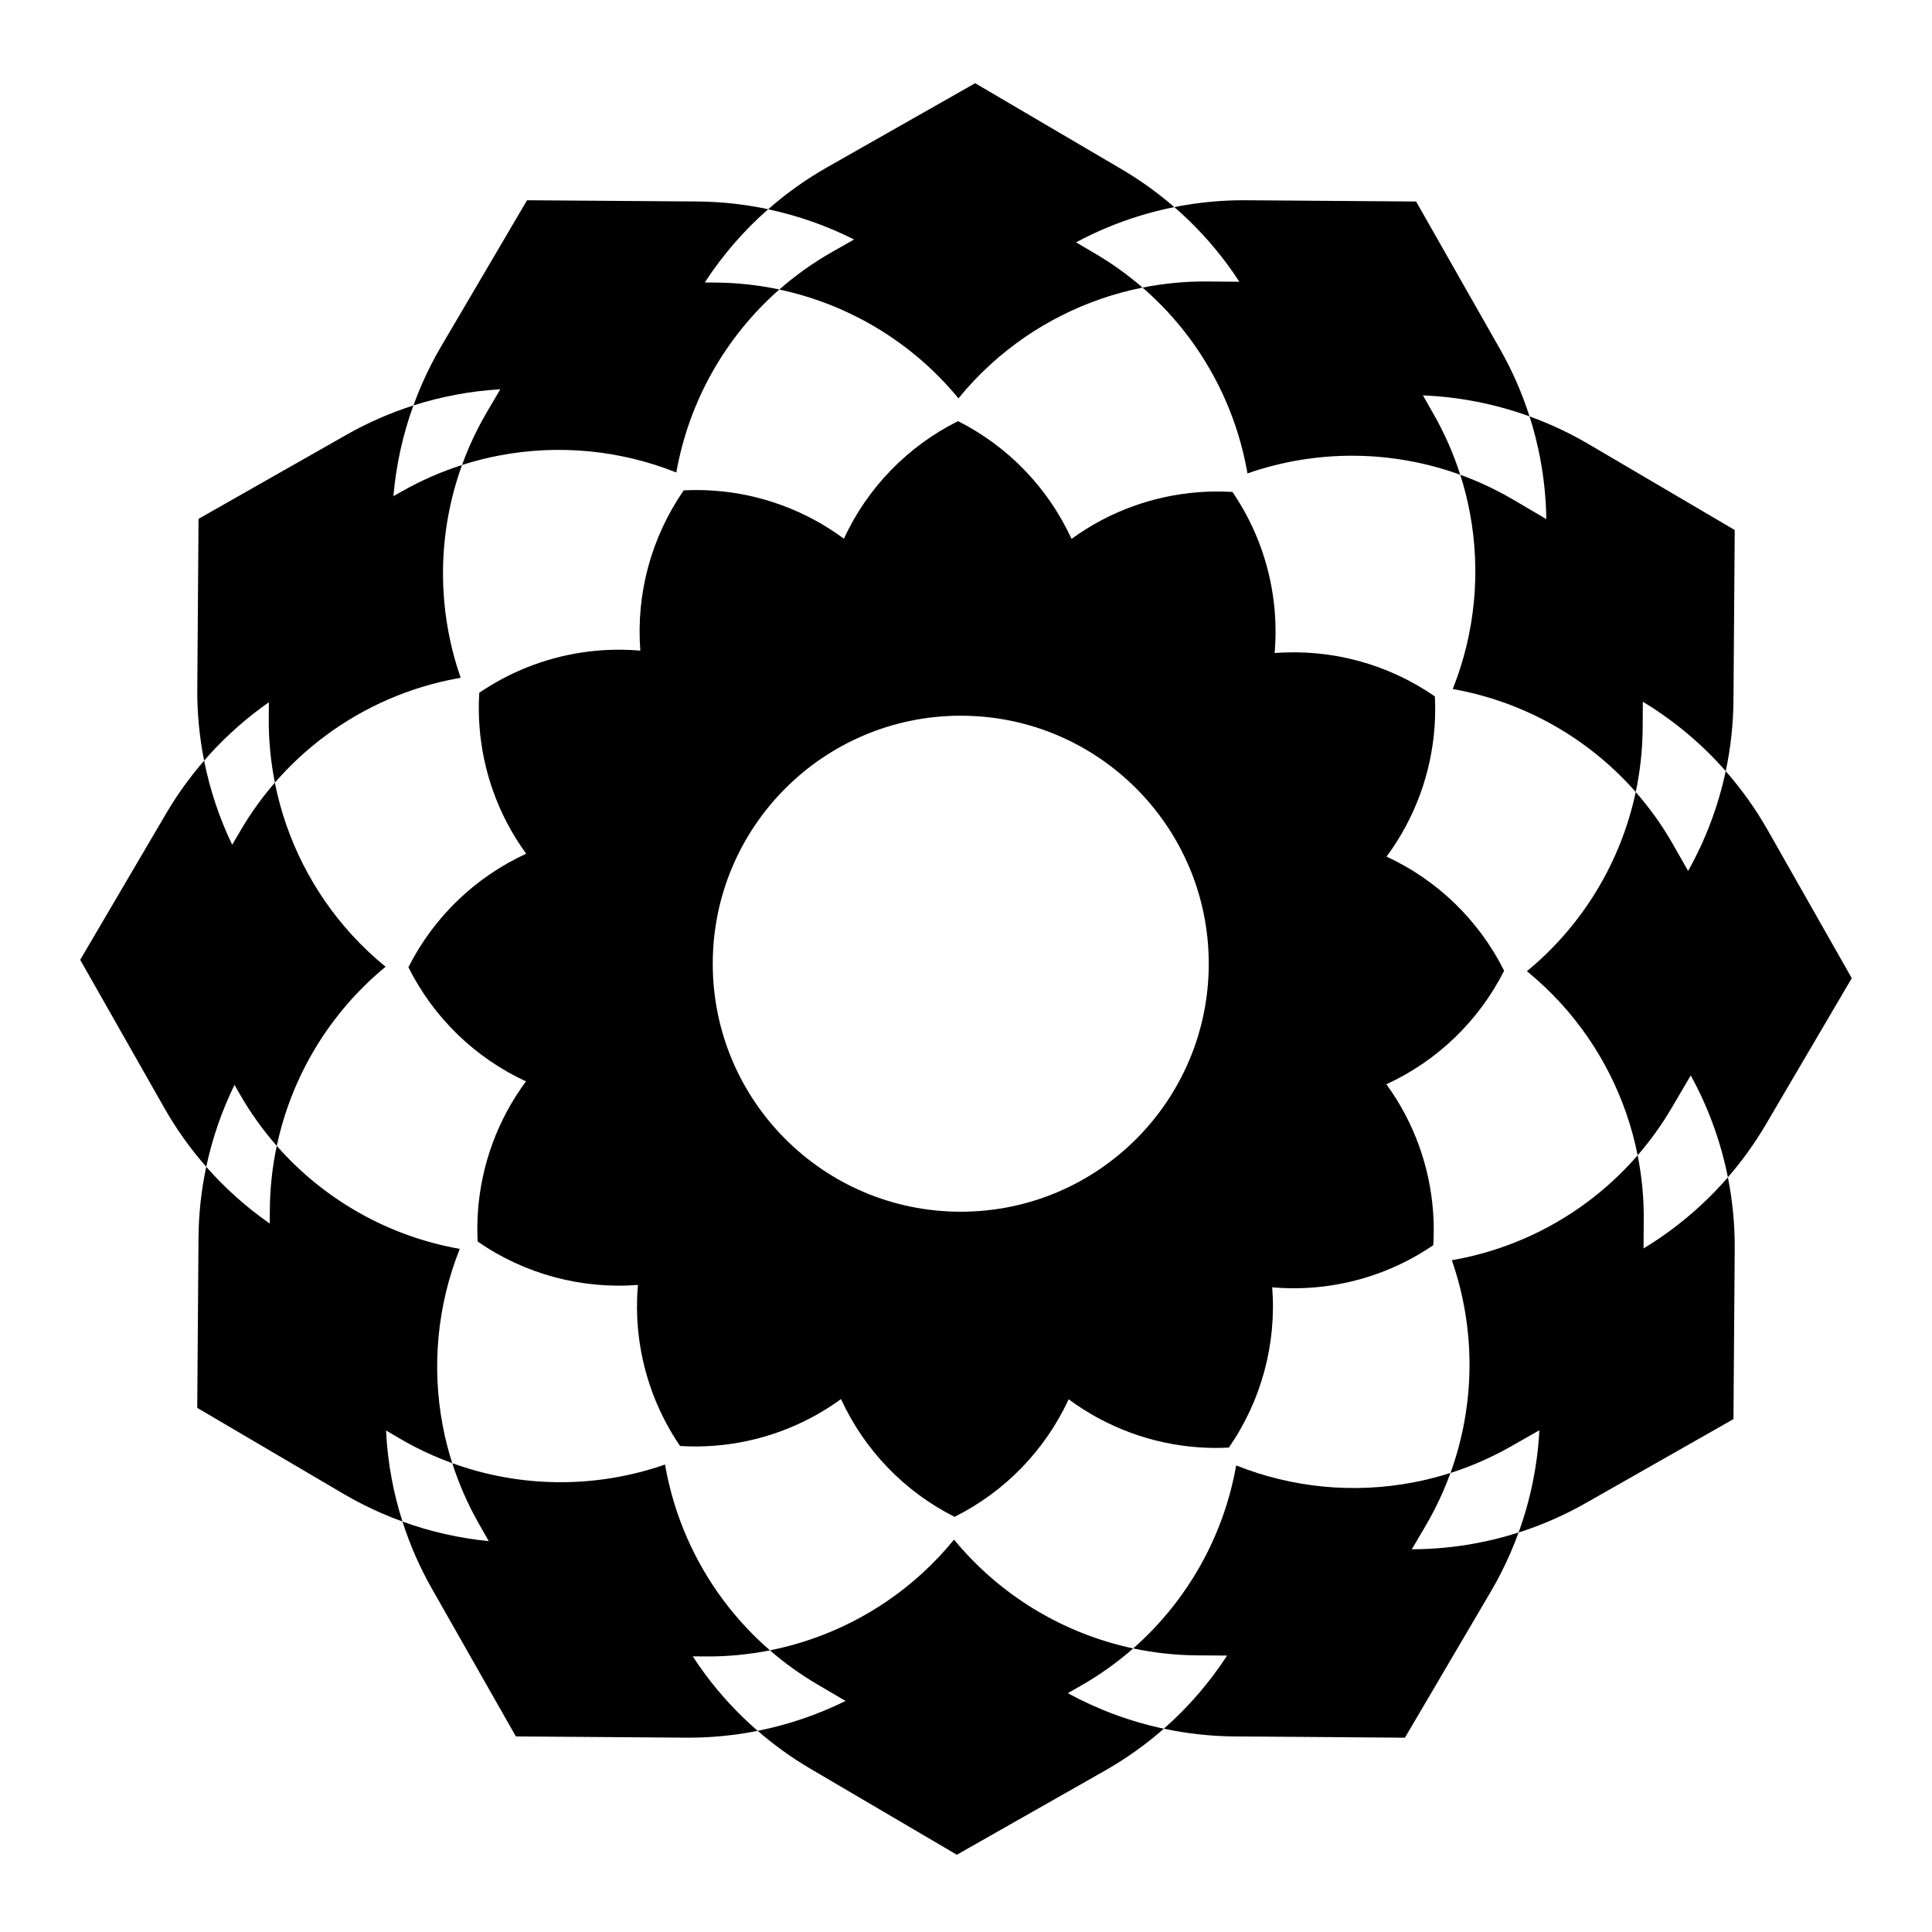
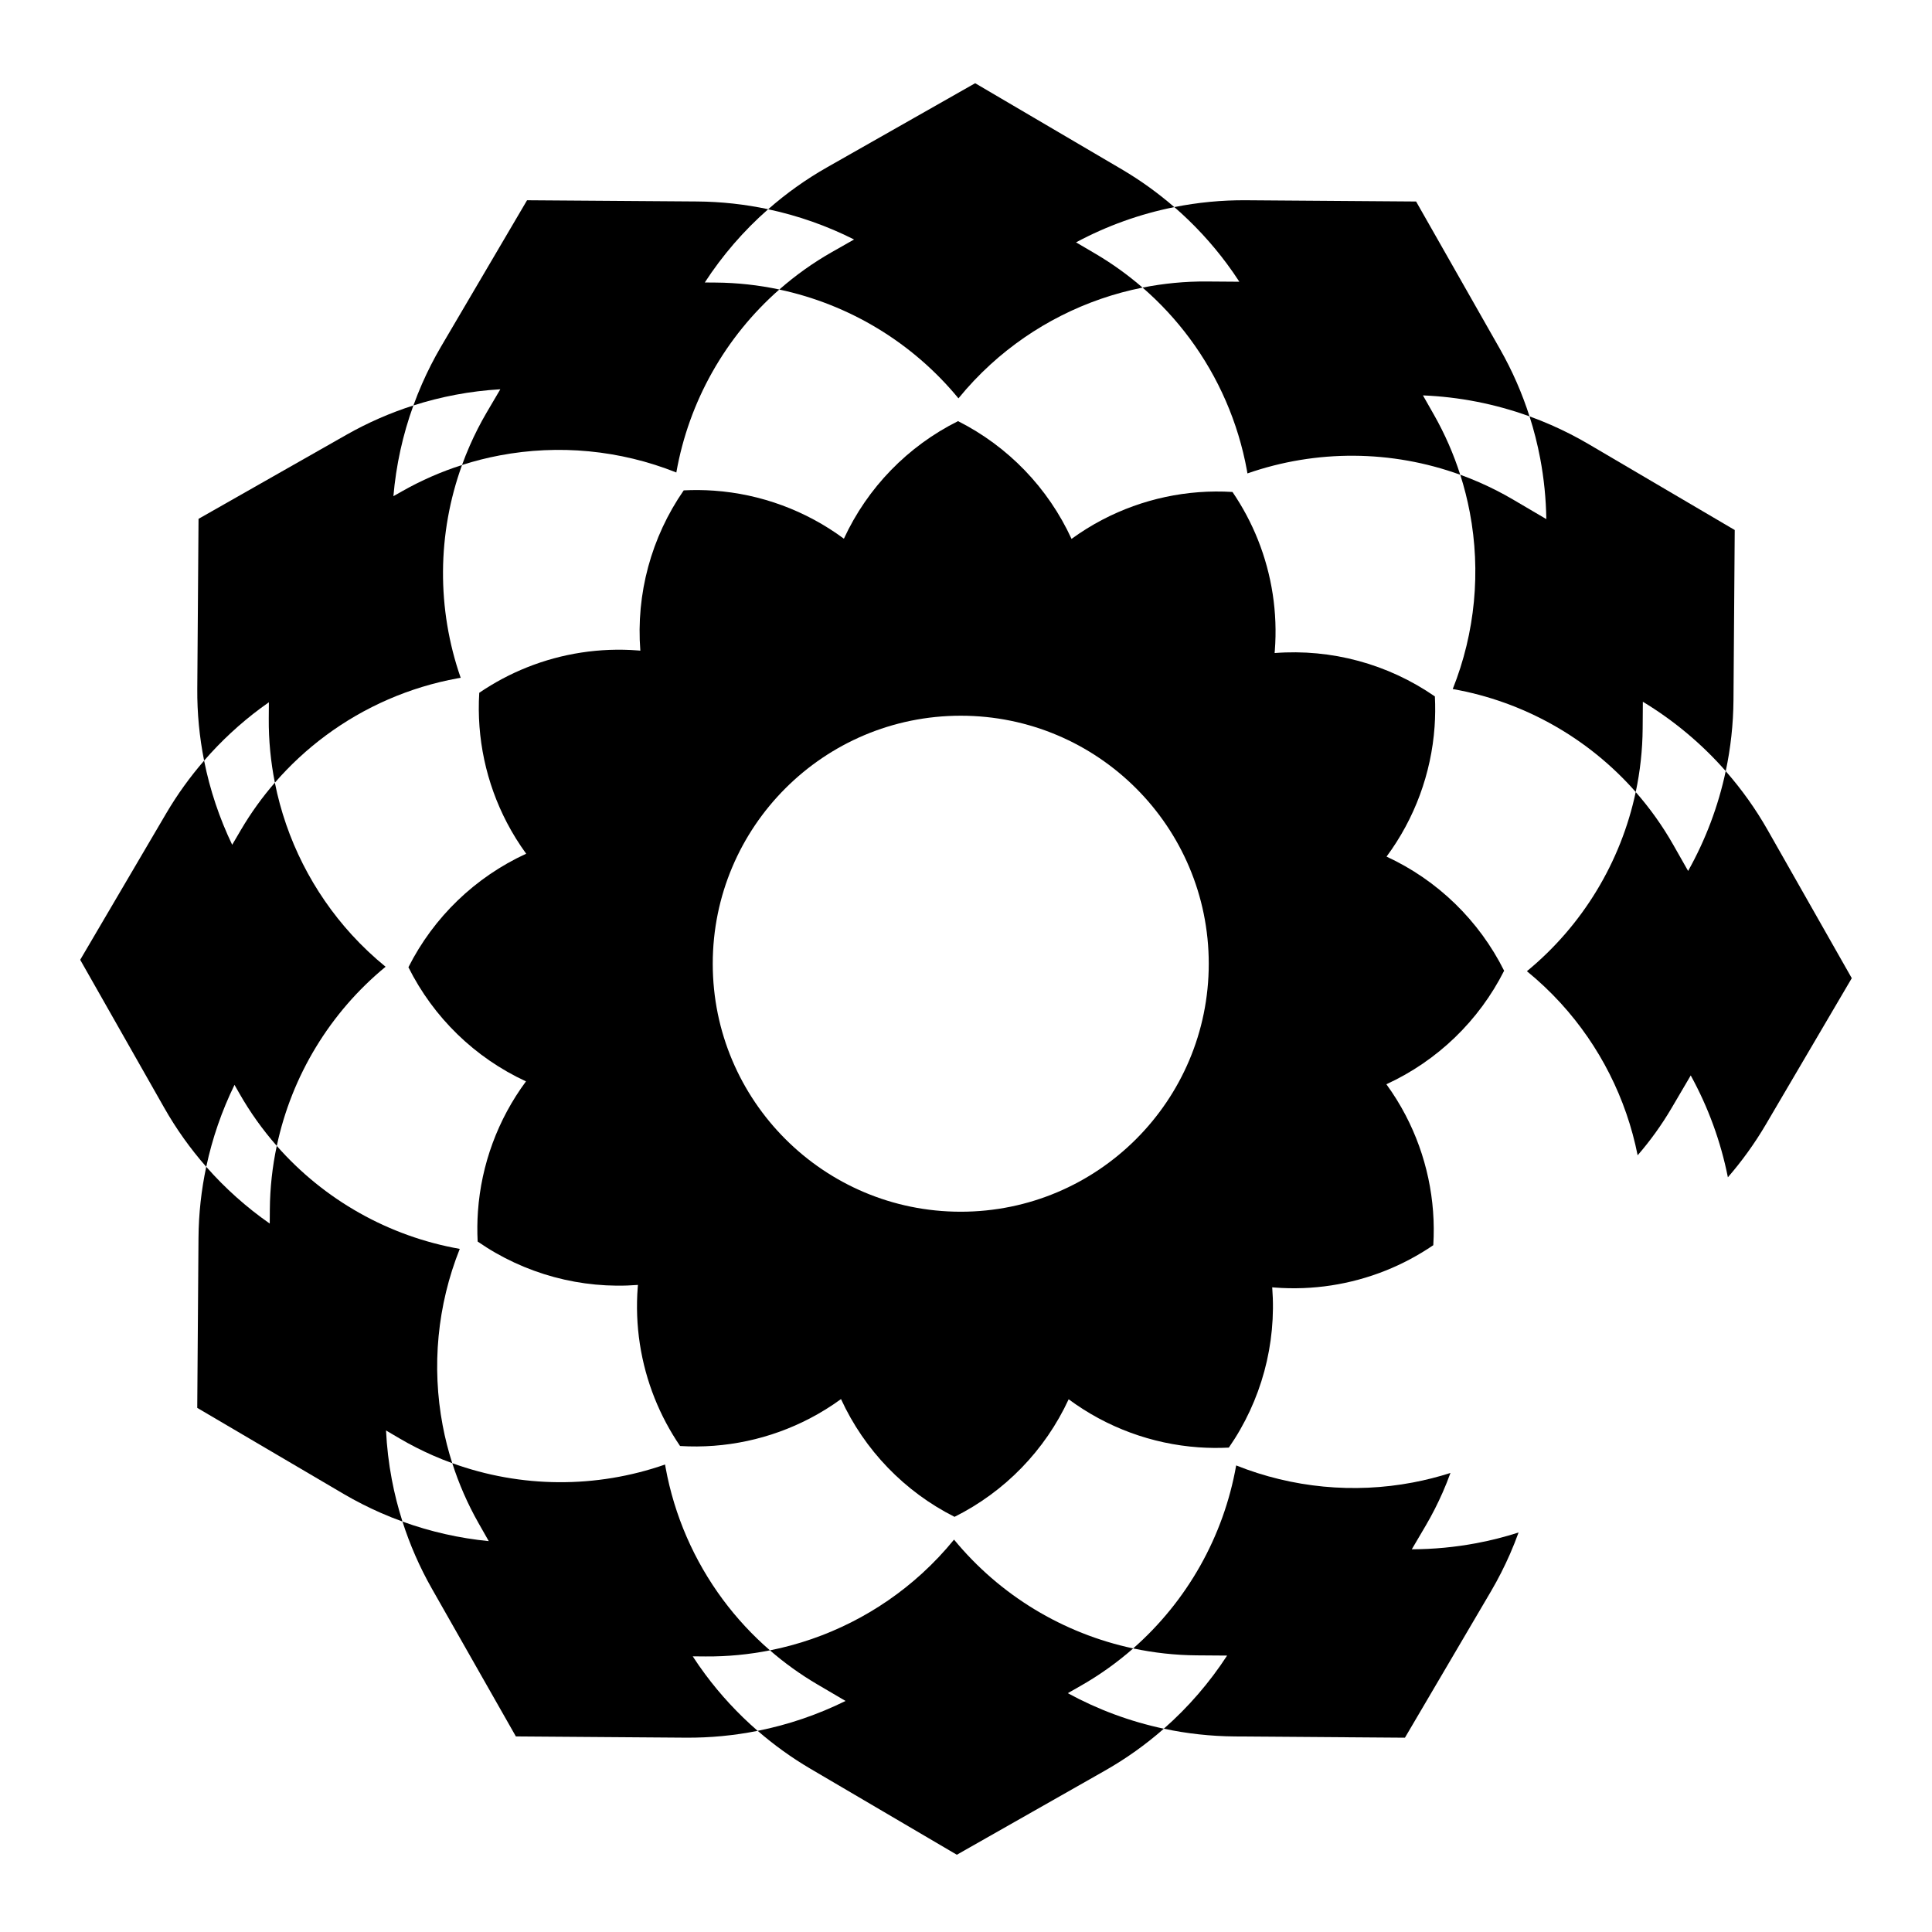
<svg xmlns="http://www.w3.org/2000/svg" fill="#000000" width="800px" height="800px" version="1.1" viewBox="144 144 512 512">
  <g>
    <path d="m364.52 210.77c-5.051 2.867-9.727 6.215-13.996 9.961 18.598 3.949 35.367 14.109 47.477 28.836 2.625-3.219 5.465-6.223 8.5-8.992 11.285-10.293 25.215-17.359 40.285-20.355-3.84-3.332-8.012-6.344-12.488-8.977l-5.137-3.016c8.125-4.352 16.895-7.519 26.039-9.34-4.297-3.727-8.957-7.094-13.965-10.039l-38.805-22.793 0.004-0.004-0.004-0.004 0.004 0.004-39.219 22.27c-5.648 3.203-10.879 6.949-15.648 11.137 7.949 1.688 15.594 4.391 22.77 8.008z" />
    <path d="m430.31 590.81c5.051-2.867 9.727-6.215 13.996-9.961-18.598-3.949-35.367-14.109-47.477-28.836-2.621 3.219-5.465 6.223-8.5 8.992-11.285 10.293-25.215 17.359-40.285 20.355 3.84 3.332 8.012 6.344 12.488 8.977l7.547 4.434c-7.344 3.625-15.164 6.305-23.285 7.922 4.297 3.727 8.957 7.094 13.965 10.039l38.805 22.793-0.004 0.004v0.004l39.219-22.27c5.648-3.203 10.879-6.949 15.648-11.137-8.949-1.898-17.516-5.09-25.453-9.414z" />
    <path d="m207.39 433.68c2.867 5.051 6.215 9.727 9.961 13.996 3.949-18.598 14.109-35.367 28.836-47.477-3.219-2.625-6.223-5.465-8.992-8.5-10.293-11.285-17.359-25.215-20.355-40.285-3.332 3.84-6.344 8.012-8.977 12.488l-2.332 3.973c-3.379-7.055-5.898-14.535-7.441-22.293-3.727 4.297-7.094 8.957-10.039 13.965l-22.793 38.805-0.004-0.004-0.004 0.004 22.27 39.219c3.203 5.648 6.949 10.879 11.137 15.648 1.605-7.562 4.133-14.852 7.488-21.719z" />
    <path d="m213.14 331.63c0.699-0.52 1.406-1.023 2.117-1.523l-0.031 4.301c-0.043 5.773 0.516 11.465 1.617 17.004 4.043-4.664 8.562-8.84 13.457-12.473 10.289-7.629 22.246-12.855 34.984-15.18 0.266-0.047 0.535-0.09 0.805-0.137-6.371-18.27-6.242-38.199 0.355-56.391-5.461 1.746-10.789 4.066-15.891 6.961l-2.293 1.301c0.699-8.156 2.461-16.242 5.293-24.043-6.106 1.953-12.062 4.547-17.766 7.785l-22.852 12.988-16.32 9.277-0.332 45.062c-0.047 6.453 0.574 12.82 1.809 19.012 4.519-5.211 9.57-9.883 15.047-13.945z" />
    <path d="m553.79 281.57-8.918-5.242c-2.852-1.676-5.785-3.156-8.77-4.469-1.688-0.742-3.398-1.422-5.121-2.047 1.051 3.281 1.895 6.613 2.531 9.973 2.957 15.617 1.441 31.871-4.523 46.816 18.816 3.32 35.922 12.977 48.496 27.293 1.164-5.481 1.793-11.117 1.836-16.844l0.051-7.082c8.168 4.941 15.59 11.125 21.965 18.387 1.301-6.129 2.004-12.43 2.051-18.832l0.332-45.059v-0.004l-38.848-22.836c-3.191-1.871-6.469-3.527-9.809-4.996-1.887-0.828-3.797-1.59-5.723-2.285 1.176 3.668 2.117 7.394 2.828 11.152 1.004 5.312 1.539 10.691 1.621 16.074z" />
    <path d="m246.3 523.09 3.66 2.152c2.856 1.676 5.785 3.156 8.77 4.469 1.688 0.742 3.398 1.422 5.121 2.047-1.051-3.281-1.895-6.613-2.531-9.973-2.957-15.617-1.441-31.871 4.523-46.816-18.816-3.32-35.922-12.977-48.496-27.293-1.164 5.481-1.793 11.117-1.836 16.844l-0.027 3.738c-6.156-4.297-11.816-9.336-16.828-15.043-1.301 6.129-2.004 12.43-2.051 18.832l-0.332 45.059 0.004-0.004v0.004l38.848 22.836c3.191 1.871 6.469 3.527 9.809 4.996 1.887 0.828 3.797 1.59 5.727 2.285-1.176-3.668-2.117-7.394-2.828-11.152-0.816-4.293-1.32-8.633-1.531-12.98z" />
-     <path d="m586.86 469.95c-2.359 1.75-4.801 3.379-7.305 4.898l0.055-7.672c0.043-5.773-0.516-11.465-1.617-17.004-4.043 4.664-8.562 8.84-13.457 12.473-10.289 7.629-22.246 12.855-34.984 15.18-0.266 0.051-0.535 0.09-0.805 0.137 6.371 18.273 6.242 38.199-0.355 56.391 5.461-1.746 10.789-4.066 15.891-6.961l7.668-4.359c-0.488 9.191-2.32 18.328-5.504 27.098 6.106-1.953 12.062-4.547 17.766-7.785l22.852-12.988 16.32-9.281 0.332-45.059c0.047-6.453-0.574-12.82-1.805-19.012-4.523 5.215-9.574 9.883-15.051 13.945z" />
-     <path d="m276.59 247.16-3.629 6.172c-1.676 2.852-3.156 5.785-4.469 8.77-0.742 1.688-1.422 3.398-2.047 5.121 3.281-1.051 6.613-1.895 9.973-2.531 15.617-2.957 31.871-1.441 46.816 4.523 3.32-18.816 12.977-35.922 27.293-48.496-5.481-1.164-11.117-1.793-16.844-1.836l-2.906-0.023c4.656-7.168 10.293-13.707 16.793-19.414-6.129-1.301-12.43-2.004-18.832-2.051l-45.059-0.324h-0.004l-22.836 38.848c-1.871 3.191-3.527 6.469-4.996 9.809-0.828 1.887-1.586 3.797-2.285 5.723 3.668-1.176 7.394-2.117 11.152-2.828 3.93-0.746 7.898-1.223 11.879-1.461z" />
+     <path d="m276.59 247.16-3.629 6.172c-1.676 2.852-3.156 5.785-4.469 8.77-0.742 1.688-1.422 3.398-2.047 5.121 3.281-1.051 6.613-1.895 9.973-2.531 15.617-2.957 31.871-1.441 46.816 4.523 3.32-18.816 12.977-35.922 27.293-48.496-5.481-1.164-11.117-1.793-16.844-1.836l-2.906-0.023c4.656-7.168 10.293-13.707 16.793-19.414-6.129-1.301-12.43-2.004-18.832-2.051l-45.059-0.324h-0.004l-22.836 38.848c-1.871 3.191-3.527 6.469-4.996 9.809-0.828 1.887-1.586 3.797-2.285 5.723 3.668-1.176 7.394-2.117 11.152-2.828 3.93-0.746 7.898-1.223 11.879-1.461" />
    <path d="m634.74 403.23-22.27-39.219c-3.203-5.648-6.949-10.879-11.137-15.648-1.98 9.324-5.359 18.234-9.965 26.449l-3.926-6.914c-2.867-5.051-6.215-9.727-9.961-13.996-3.949 18.598-14.109 35.367-28.836 47.477 3.219 2.625 6.223 5.465 8.992 8.5 10.293 11.285 17.359 25.215 20.355 40.285 3.332-3.84 6.344-8.012 8.977-12.488l5.094-8.672c4.617 8.391 7.953 17.488 9.844 26.992 3.727-4.297 7.094-8.957 10.039-13.965l22.793-38.805 0.004 0.004 0.004-0.008z" />
    <path d="m469.16 213.93c1.145 1.543 2.238 3.125 3.281 4.731l-8.641-0.062c-5.773-0.043-11.465 0.516-17.004 1.617 4.664 4.043 8.84 8.562 12.473 13.457 7.629 10.289 12.855 22.246 15.18 34.984 0.047 0.266 0.09 0.535 0.137 0.805 18.273-6.371 38.199-6.242 56.391 0.355-1.746-5.461-4.066-10.789-6.961-15.891l-2.922-5.141c9.578 0.391 19.105 2.242 28.242 5.555-1.953-6.106-4.547-12.062-7.785-17.766l-12.988-22.852-9.281-16.32-45.059-0.332c-6.453-0.047-12.82 0.574-19.012 1.809 5.215 4.523 9.887 9.574 13.949 15.051z" />
    <path d="m330.84 587.64c-1.137-1.531-2.219-3.098-3.258-4.691l3.453 0.027c5.773 0.043 11.465-0.516 17.004-1.617-4.664-4.043-8.84-8.562-12.473-13.457-7.629-10.289-12.855-22.246-15.18-34.984-0.051-0.266-0.09-0.535-0.137-0.805-18.27 6.371-38.203 6.242-56.391-0.355 1.746 5.461 4.066 10.789 6.961 15.891l2.707 4.766c-7.758-0.766-15.441-2.488-22.867-5.184 1.953 6.106 4.547 12.062 7.785 17.766l12.988 22.852 9.281 16.32 45.059 0.332c6.453 0.047 12.82-0.574 19.012-1.809-5.211-4.523-9.883-9.574-13.945-15.051z" />
    <path d="m518.14 554.58 3.731-6.344c1.676-2.856 3.156-5.785 4.469-8.77 0.742-1.688 1.422-3.398 2.047-5.121-3.281 1.051-6.613 1.895-9.973 2.531-15.617 2.957-31.871 1.441-46.816-4.523-3.32 18.816-12.977 35.922-27.293 48.496 5.481 1.164 11.117 1.793 16.844 1.836l8.047 0.059c-4.652 7.152-10.281 13.68-16.77 19.379 6.129 1.301 12.43 2.004 18.832 2.051l45.059 0.332h0.004l22.836-38.848c1.871-3.191 3.527-6.469 4.996-9.809 0.828-1.887 1.586-3.797 2.285-5.723-3.668 1.176-7.394 2.117-11.152 2.828-5.668 1.066-11.406 1.605-17.145 1.625z" />
    <path d="m511.45 371.01c7.473-10.09 11.852-22.051 12.73-34.422 0.188-2.664 0.215-5.344 0.078-8.027-12.41-8.598-27.422-12.664-42.473-11.496 0.02-0.211 0.039-0.422 0.055-0.633 0.781-10.074-0.781-20.137-4.488-29.418-1.766-4.418-4.019-8.656-6.731-12.637-11.969-0.738-23.887 1.82-34.449 7.34-2.84 1.484-5.586 3.188-8.203 5.094-6.207-13.523-16.836-24.527-30.082-31.207-13.305 6.637-23.996 17.621-30.246 31.156-10.09-7.473-22.051-11.852-34.422-12.73-2.664-0.188-5.344-0.215-8.027-0.078-8.598 12.41-12.664 27.422-11.496 42.477-0.211-0.02-0.422-0.039-0.633-0.055-10.074-0.781-20.137 0.781-29.418 4.488-4.418 1.766-8.656 4.019-12.637 6.731-0.738 11.969 1.82 23.887 7.34 34.449 1.484 2.84 3.188 5.586 5.094 8.203-13.523 6.207-24.527 16.836-31.207 30.082 6.637 13.305 17.621 23.996 31.156 30.246-7.473 10.09-11.852 22.051-12.73 34.422-0.188 2.66-0.215 5.344-0.078 8.027 12.41 8.598 27.422 12.664 42.477 11.496-0.02 0.211-0.039 0.422-0.055 0.633-0.781 10.074 0.781 20.137 4.488 29.418 1.766 4.418 4.019 8.656 6.731 12.637 11.969 0.738 23.887-1.82 34.449-7.34 2.84-1.484 5.586-3.188 8.203-5.094 6.207 13.523 16.836 24.527 30.082 31.207 13.305-6.637 23.996-17.621 30.246-31.156 10.09 7.473 22.051 11.852 34.422 12.73 2.664 0.188 5.344 0.215 8.027 0.078 8.598-12.41 12.664-27.422 11.496-42.477 0.211 0.02 0.422 0.039 0.633 0.055 10.074 0.781 20.137-0.781 29.418-4.488 4.418-1.766 8.656-4.019 12.637-6.731 0.738-11.969-1.82-23.887-7.34-34.449-1.484-2.84-3.188-5.586-5.094-8.203 13.523-6.207 24.527-16.836 31.207-30.082-6.641-13.301-17.625-23.992-31.16-30.246zm-112.84 94.109c-36.297 0-65.723-29.426-65.723-65.723s29.426-65.723 65.723-65.723 65.723 29.426 65.723 65.723-29.426 65.723-65.723 65.723z" />
  </g>
</svg>